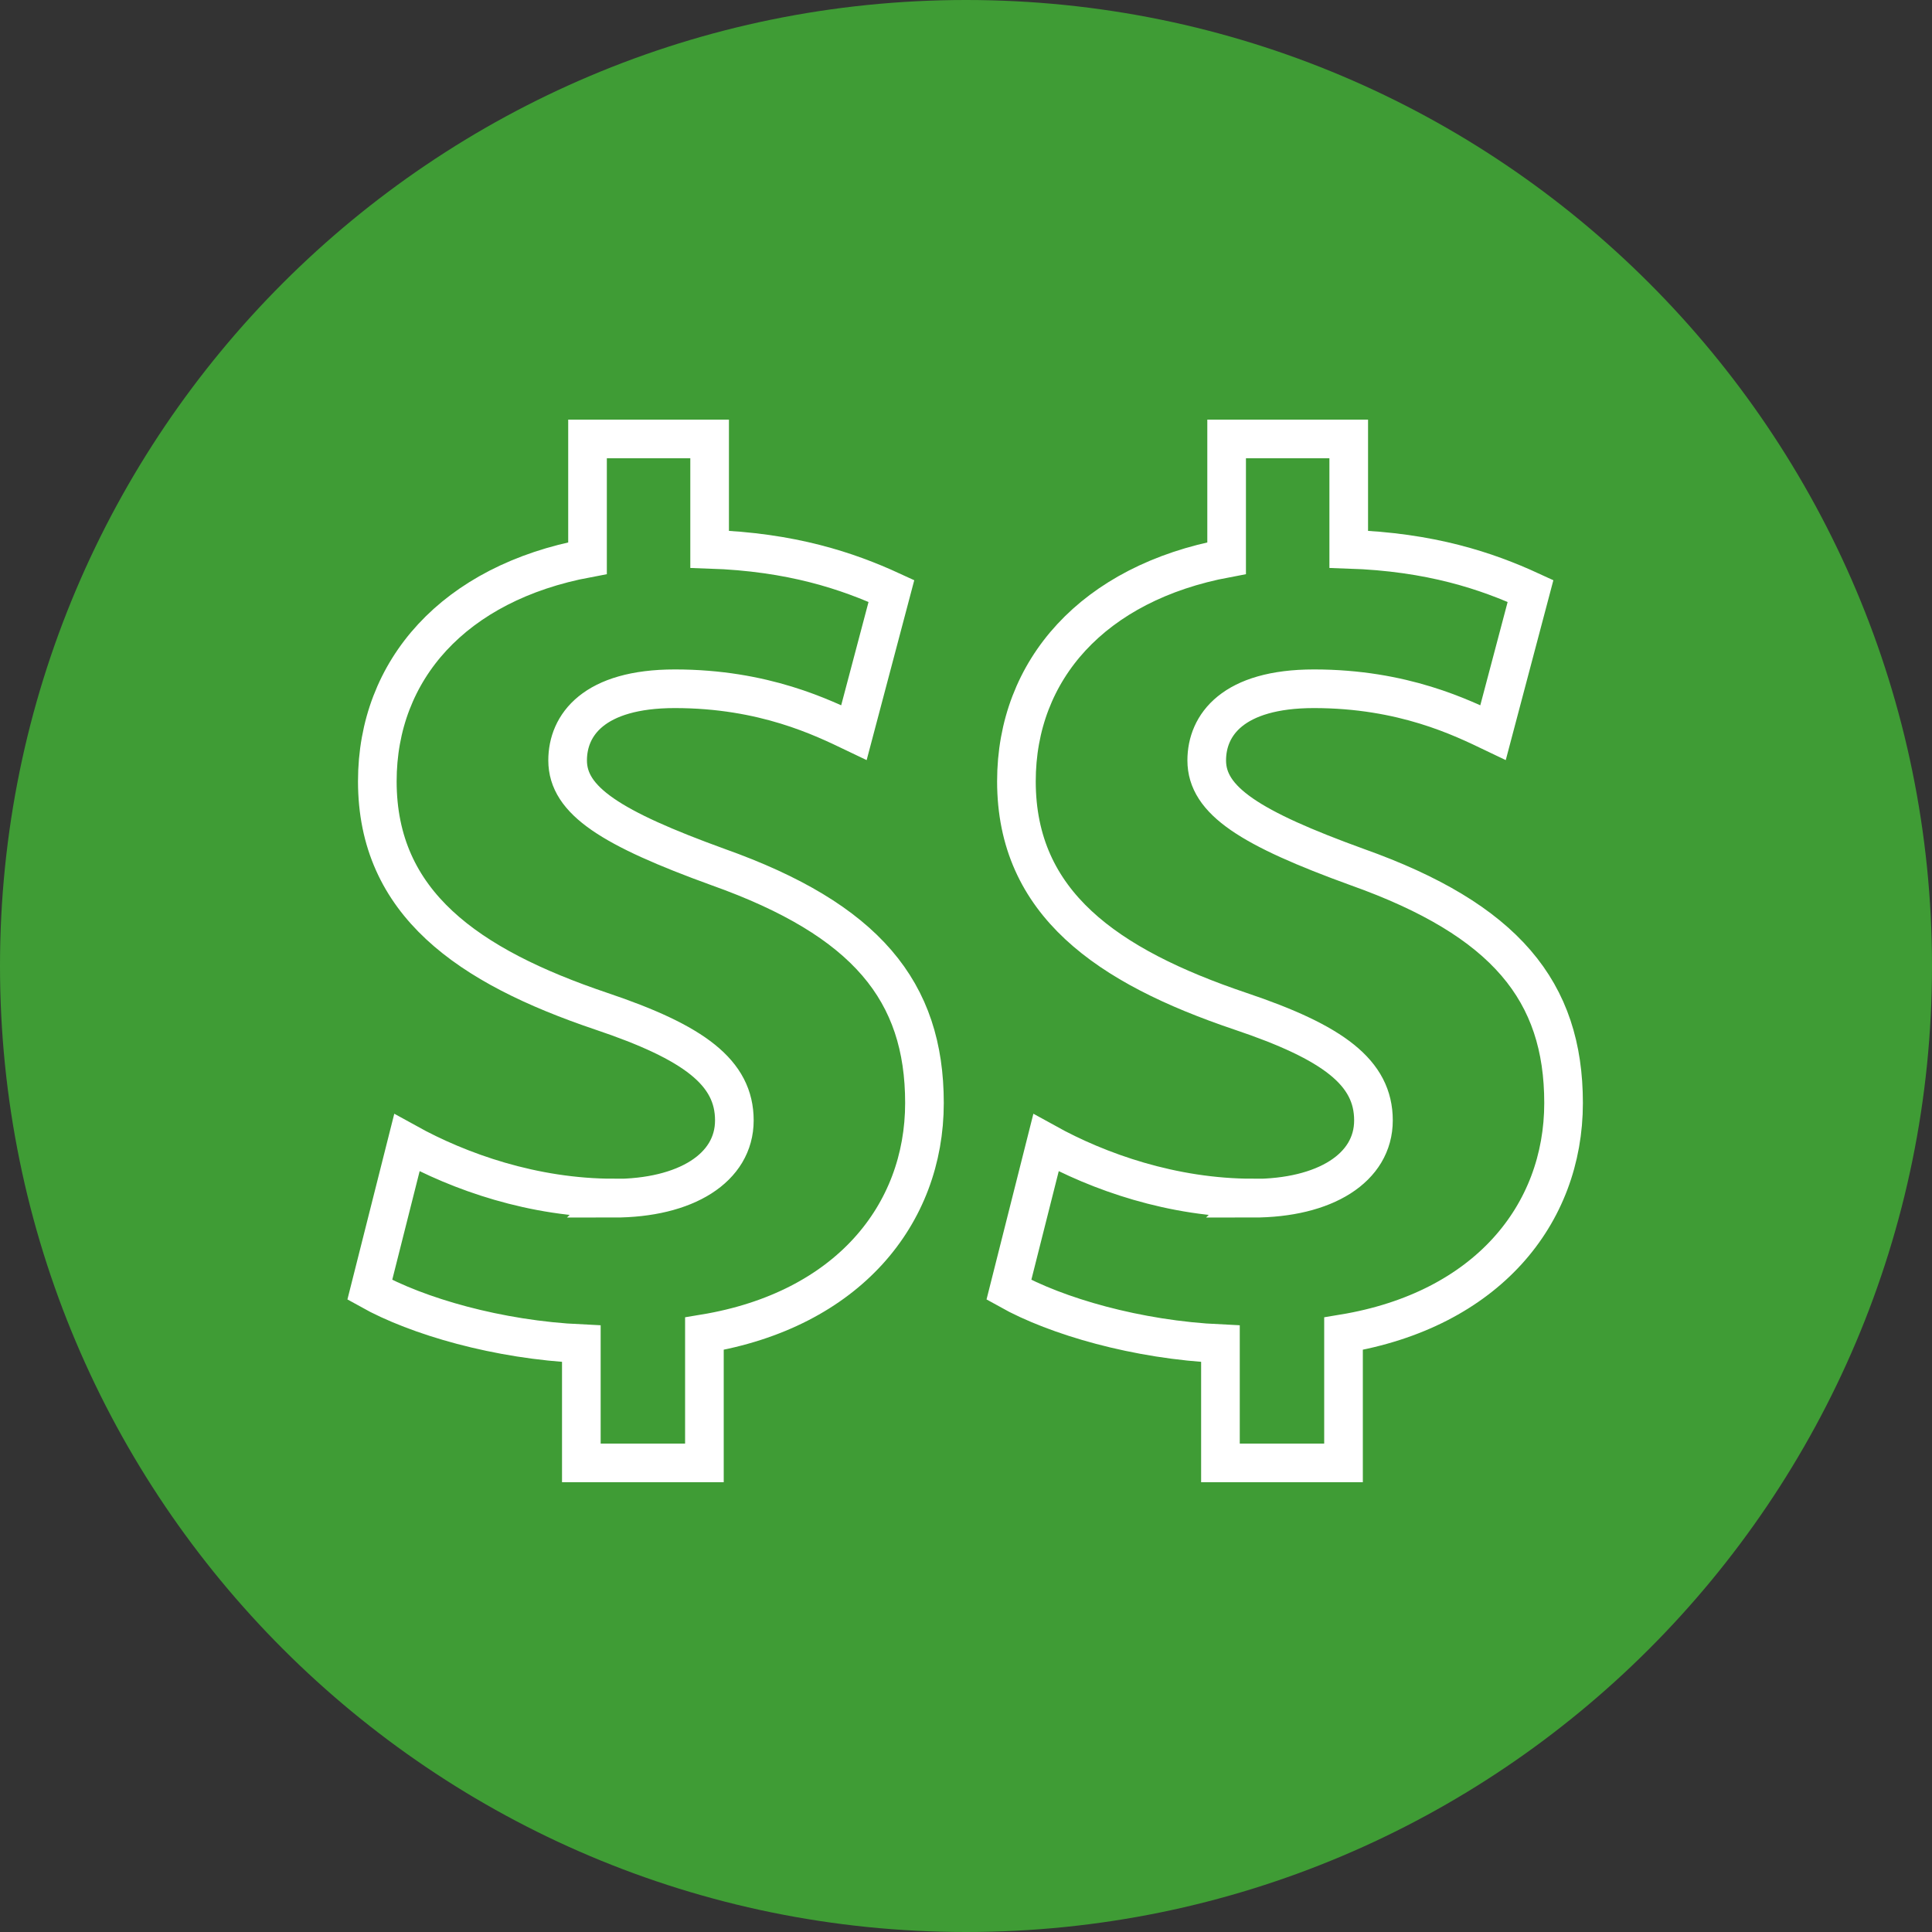
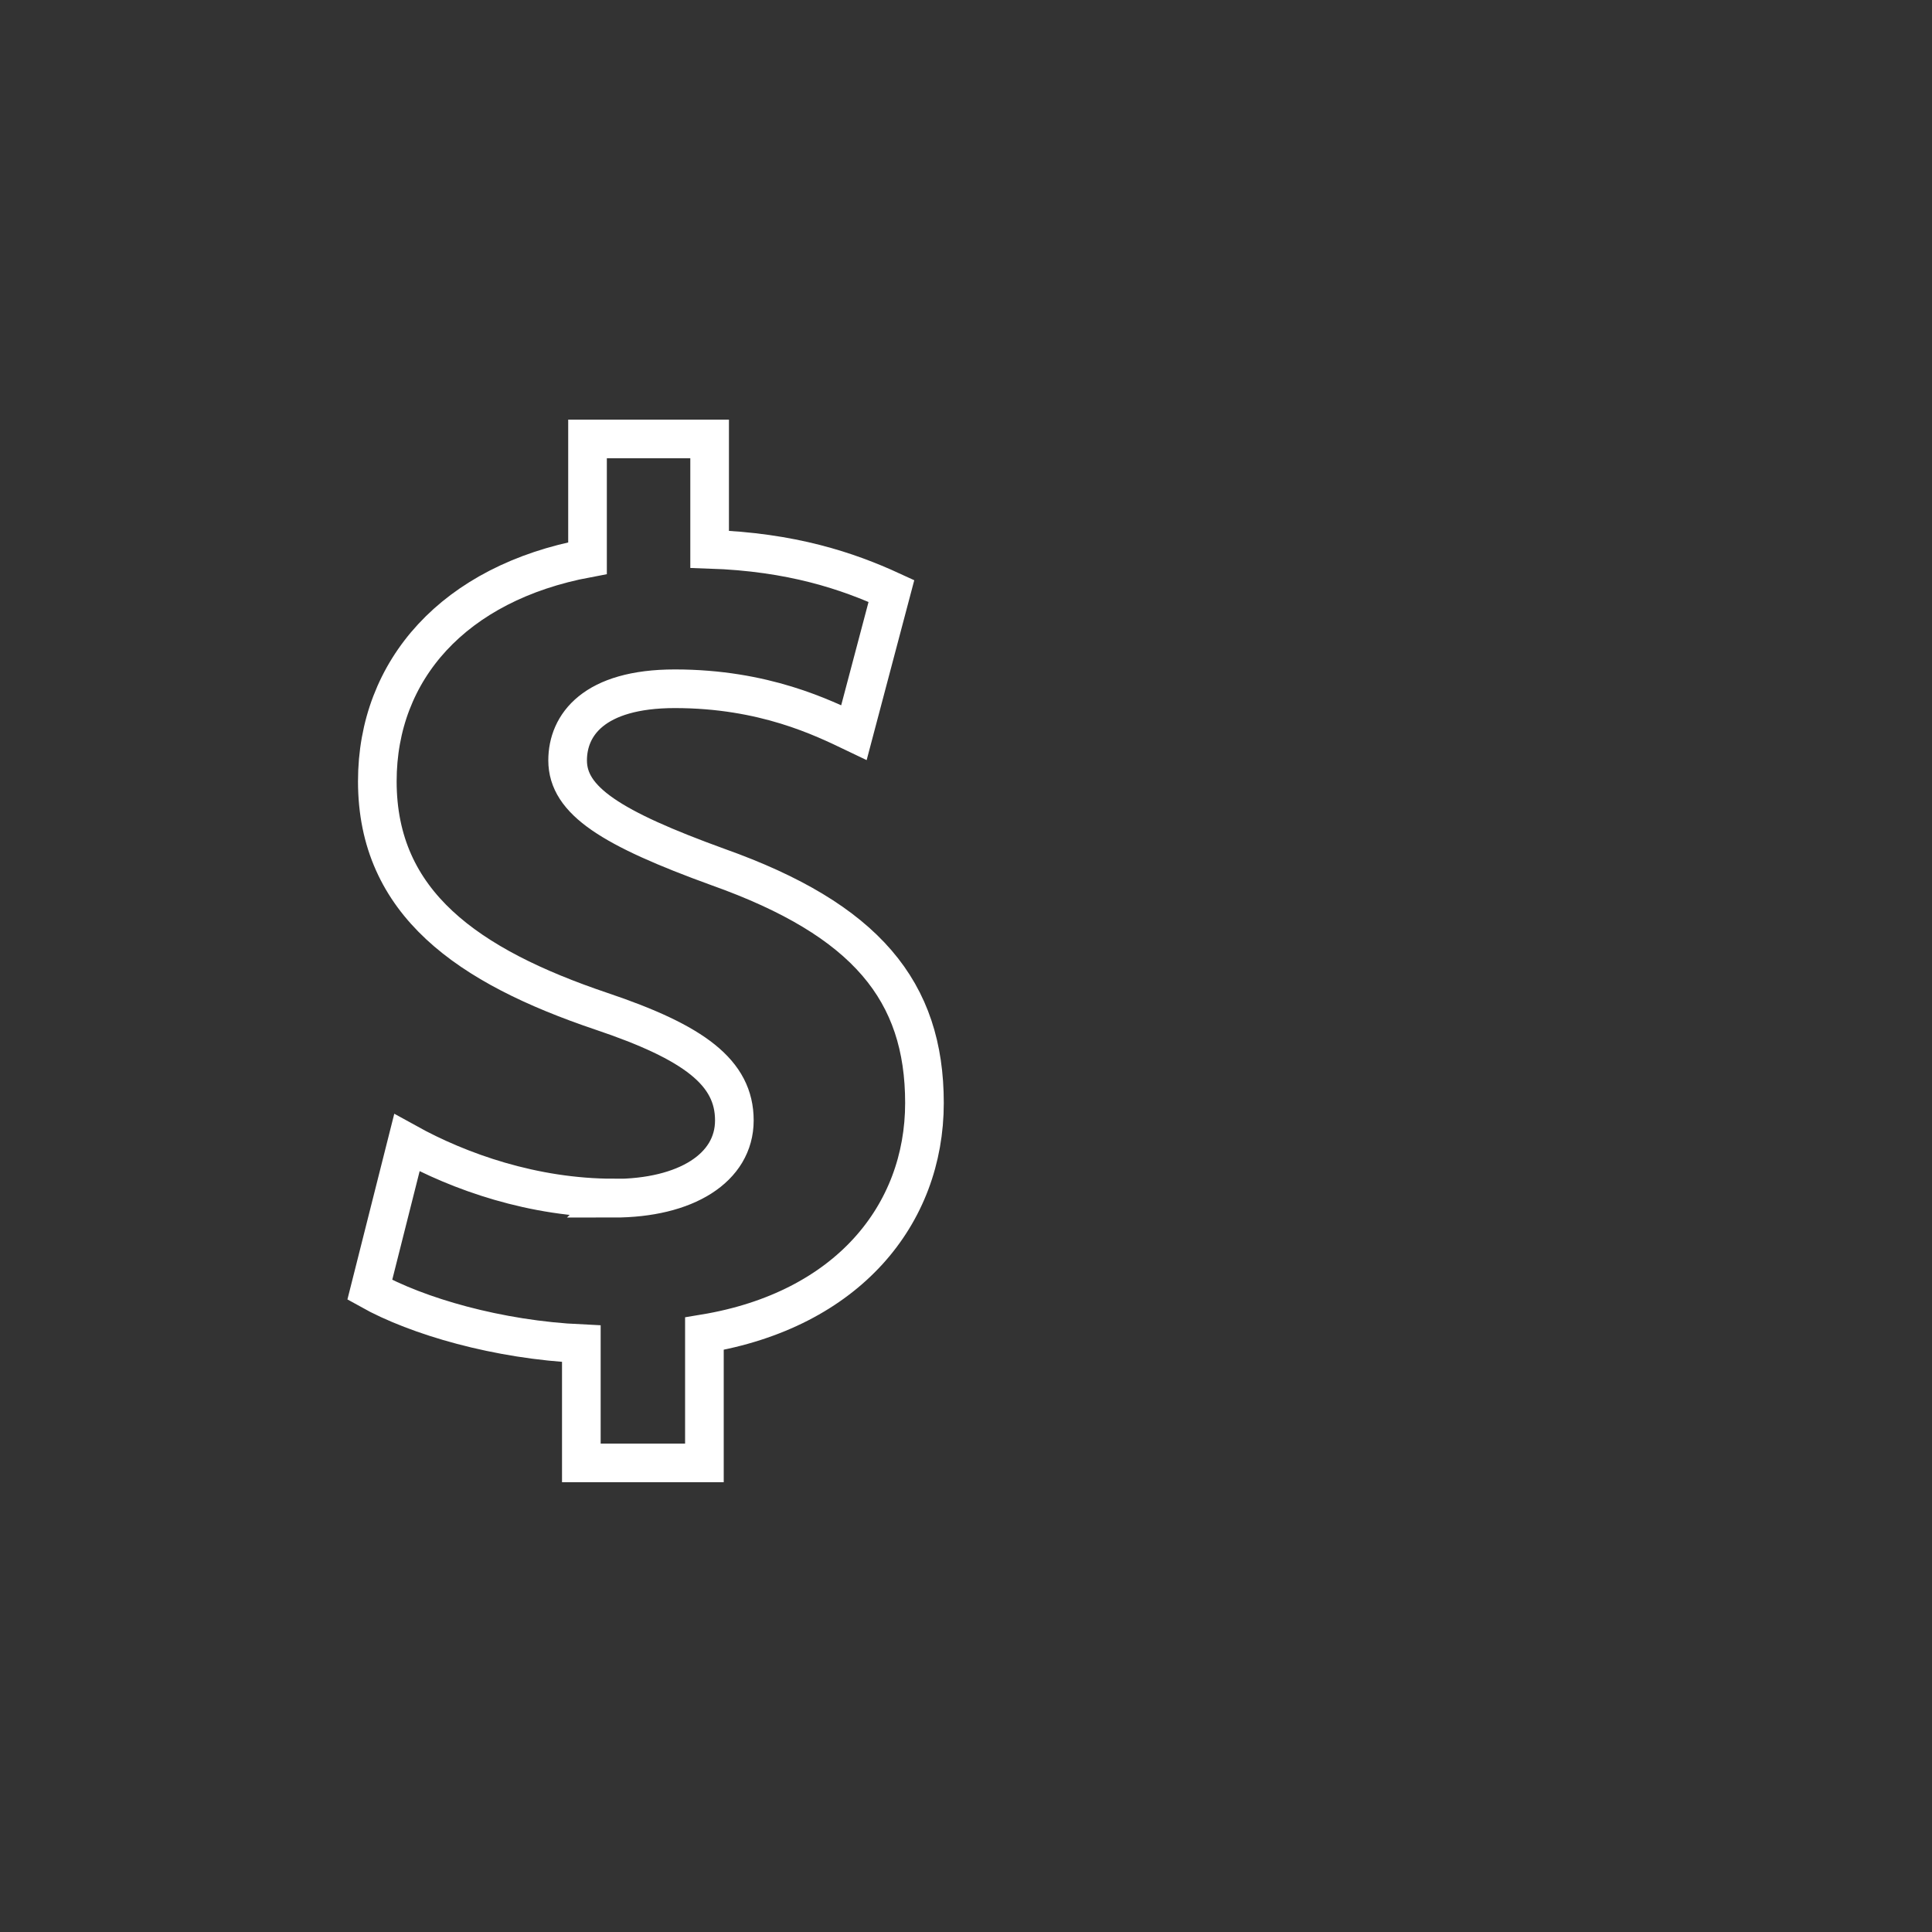
<svg xmlns="http://www.w3.org/2000/svg" id="Layer_2" viewBox="0 0 100 100">
  <rect x="0" y="0" width="100" height="100" fill="#333333" stroke="none" />
  <defs>
    <style>.cls-1{fill:#3f9c35;}.cls-2{fill:none;stroke:#fff;stroke-width:2px;}</style>
  </defs>
  <g id="Layer_1-2">
-     <path class="cls-1" d="m50,100c27.61,0,50-22.39,50-50S77.61,0,50,0,0,22.39,0,50s22.39,50,50,50" />
-     <path class="cls-2" d="m64.85,62.01c-4.17,0-8-1.36-10.71-2.86l-1.92,7.61c2.45,1.37,6.63,2.59,10.95,2.79v6.17h6.37v-6.69c7.41-1.23,11.39-6.16,11.39-11.94s-3.01-9.48-10.68-12.21c-5.54-2.01-7.79-3.44-7.79-5.52,0-1.83,1.35-3.71,5.55-3.71,4.63,0,7.66,1.5,9.27,2.27l1.94-7.33c-2.26-1.04-5.17-2.02-9.41-2.16v-5.71h-6.32v6.17c-6.91,1.29-10.88,5.78-10.88,11.55,0,6.31,4.69,9.57,11.59,11.9,4.82,1.62,6.89,3.18,6.89,5.65s-2.52,4.03-6.25,4.03Z" />
    <path class="cls-2" d="m31.77,62.01c-4.17,0-8-1.36-10.71-2.86l-1.92,7.61c2.45,1.37,6.63,2.59,10.95,2.79v6.17h6.37v-6.69c7.41-1.23,11.39-6.16,11.39-11.94s-3.01-9.48-10.68-12.21c-5.54-2.01-7.79-3.44-7.79-5.52,0-1.83,1.35-3.71,5.55-3.71,4.63,0,7.66,1.5,9.27,2.27l1.94-7.33c-2.26-1.04-5.17-2.02-9.41-2.16v-5.71h-6.32v6.17c-6.91,1.29-10.88,5.78-10.88,11.55,0,6.31,4.69,9.57,11.59,11.9,4.82,1.62,6.89,3.18,6.89,5.65s-2.52,4.03-6.25,4.03Z" />
  </g>
</svg>